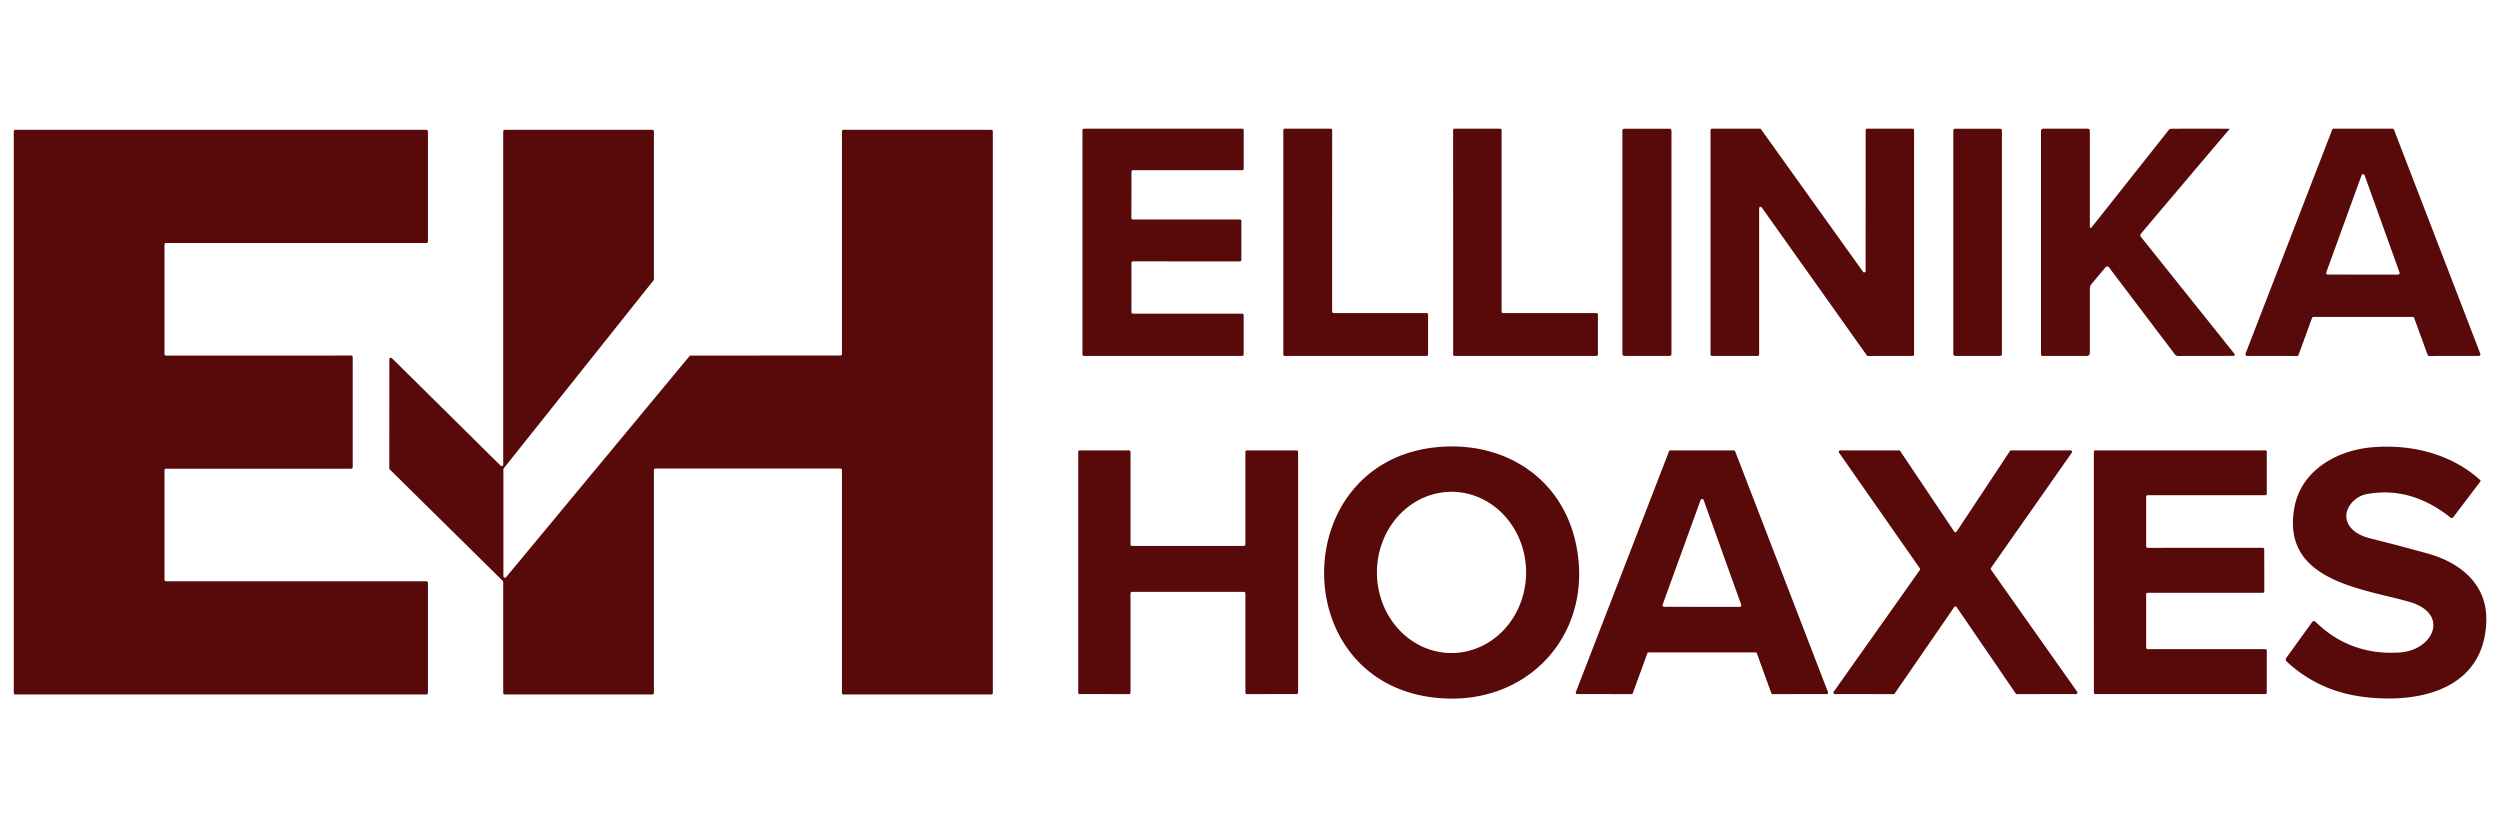
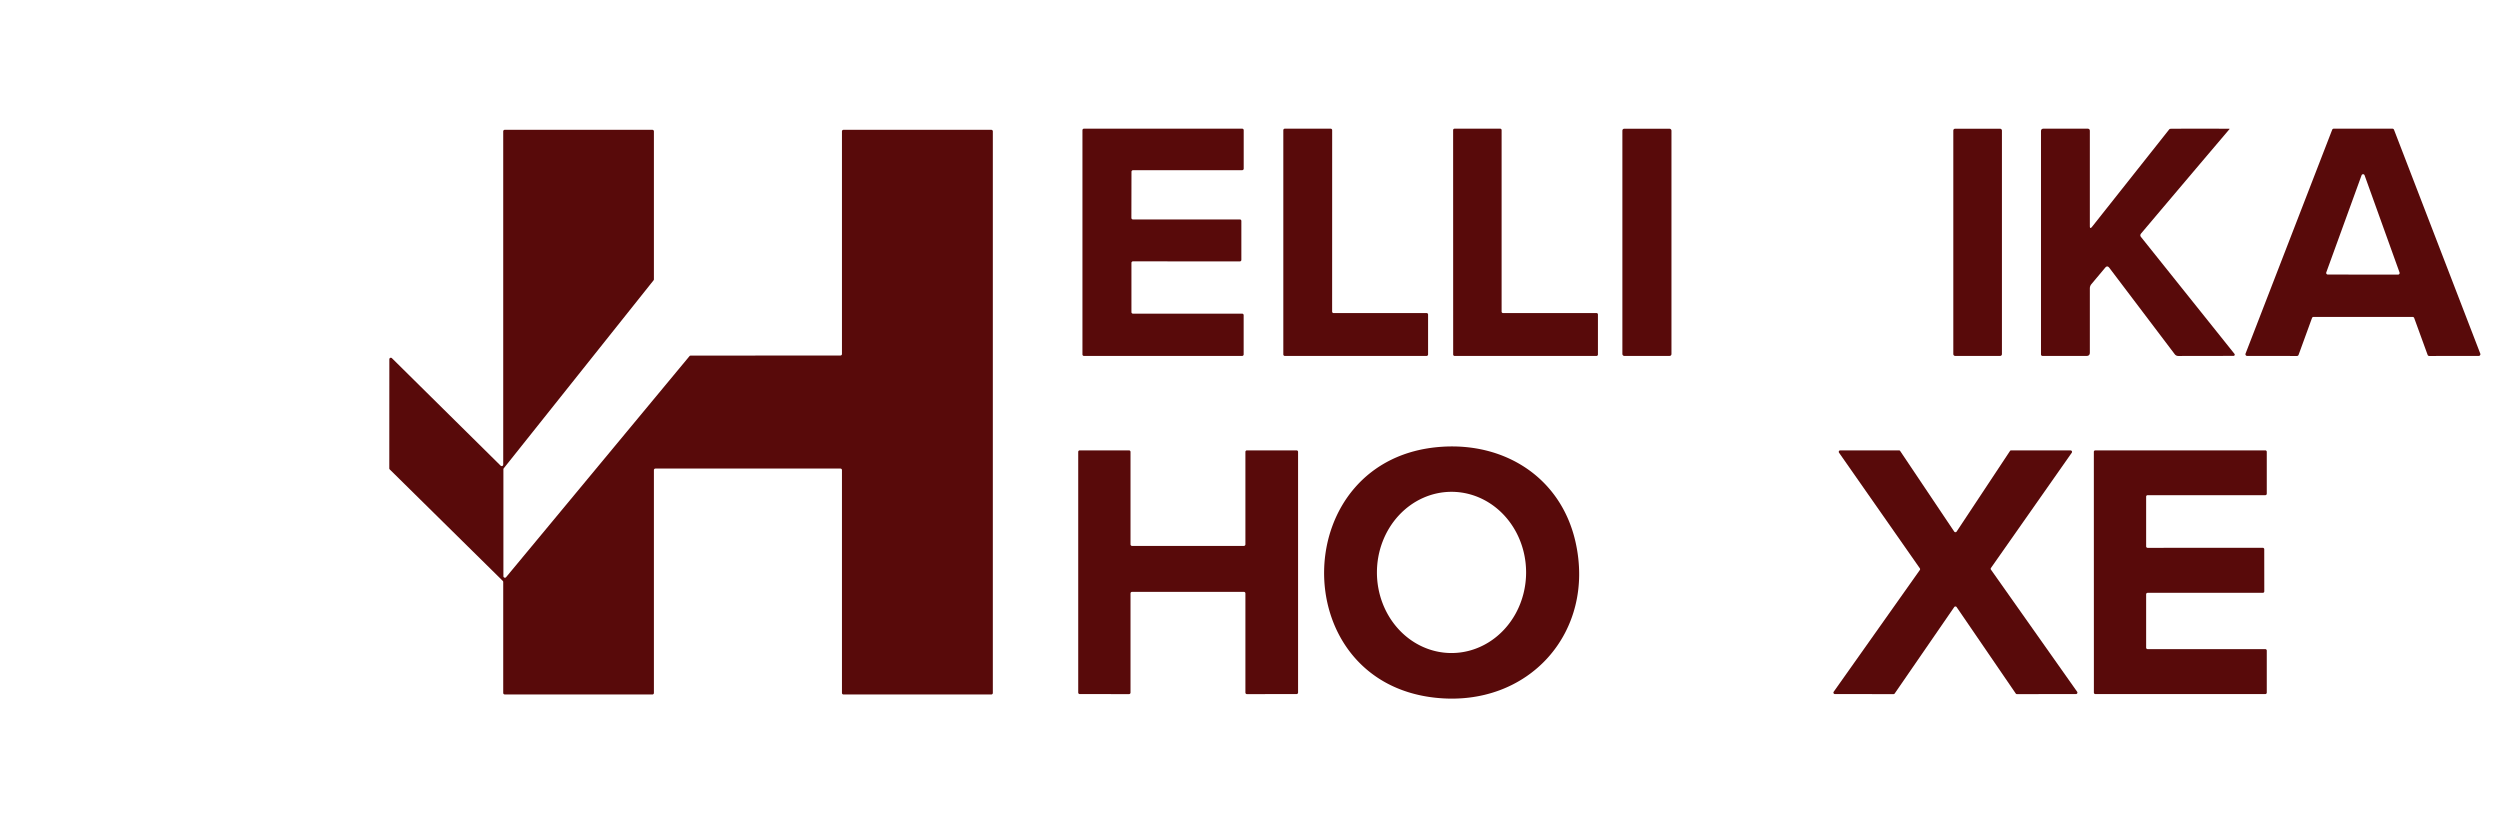
<svg xmlns="http://www.w3.org/2000/svg" version="1.1" viewBox="0.00 0.00 544.00 180.00">
  <path fill="#580a0a" d="   M 246.21 37.37   L 246.19 47.42   A 0.33 0.33 0.0 0 0 246.52 47.75   L 269.79 47.75   A 0.33 0.33 0.0 0 1 270.12 48.08   L 270.12 56.55   A 0.33 0.33 0.0 0 1 269.79 56.88   L 246.53 56.87   A 0.33 0.33 0.0 0 0 246.20 57.20   L 246.20 67.92   A 0.33 0.33 0.0 0 0 246.53 68.25   L 270.29 68.25   A 0.33 0.33 0.0 0 1 270.62 68.58   L 270.62 77.12   A 0.33 0.33 0.0 0 1 270.29 77.45   L 235.87 77.45   A 0.33 0.33 0.0 0 1 235.54 77.12   L 235.54 28.33   A 0.33 0.33 0.0 0 1 235.87 28.00   L 270.30 28.00   A 0.33 0.33 0.0 0 1 270.63 28.33   L 270.63 36.70   A 0.33 0.33 0.0 0 1 270.30 37.03   L 246.54 37.04   A 0.33 0.33 0.0 0 0 246.21 37.37   Z" />
  <path fill="#580a0a" d="   M 290.20 68.13   L 310.42 68.12   A 0.33 0.33 0.0 0 1 310.75 68.45   L 310.75 77.12   A 0.33 0.33 0.0 0 1 310.42 77.45   L 279.58 77.45   A 0.33 0.33 0.0 0 1 279.25 77.12   L 279.25 28.33   A 0.33 0.33 0.0 0 1 279.58 28.00   L 289.55 28.00   A 0.33 0.33 0.0 0 1 289.88 28.33   L 289.87 67.80   A 0.33 0.33 0.0 0 0 290.20 68.13   Z" />
  <path fill="#580a0a" d="   M 327.06 68.12   L 347.40 68.12   A 0.31 0.31 0.0 0 1 347.71 68.43   L 347.71 77.14   A 0.31 0.31 0.0 0 1 347.40 77.45   L 316.52 77.45   A 0.31 0.31 0.0 0 1 316.21 77.14   L 316.20 28.31   A 0.31 0.31 0.0 0 1 316.51 28.00   L 326.44 28.00   A 0.31 0.31 0.0 0 1 326.75 28.31   L 326.75 67.81   A 0.31 0.31 0.0 0 0 327.06 68.12   Z" />
  <rect fill="#580a0a" x="353.03" y="28.01" width="10.68" height="49.44" rx="0.40" />
-   <path fill="#580a0a" d="   M 382.48 77.45   L 372.52 77.45   A 0.31 0.31 0.0 0 1 372.21 77.14   L 372.21 28.31   A 0.31 0.31 0.0 0 1 372.52 28.00   L 382.95 28.00   A 0.31 0.31 0.0 0 1 383.20 28.13   L 405.40 59.15   A 0.31 0.31 0.0 0 0 405.96 58.97   L 405.97 28.31   A 0.31 0.31 0.0 0 1 406.28 28.00   L 416.19 28.00   A 0.31 0.31 0.0 0 1 416.50 28.31   L 416.50 77.14   A 0.31 0.31 0.0 0 1 416.19 77.45   L 406.47 77.46   A 0.31 0.31 0.0 0 1 406.22 77.33   L 383.35 45.13   A 0.31 0.31 0.0 0 0 382.79 45.31   L 382.79 77.14   A 0.31 0.31 0.0 0 1 382.48 77.45   Z" />
  <rect fill="#580a0a" x="425.04" y="28.01" width="10.58" height="49.44" rx="0.38" />
  <path fill="#580a0a" d="   M 455.24 49.34   L 471.98 28.21   Q 472.12 28.02 472.36 28.02   Q 478.72 27.97 485.12 28.02   A 0.04 0.03 23.2 0 1 485.15 28.08   Q 475.43 39.53 465.90 50.81   Q 465.58 51.20 465.89 51.58   L 486.22 77.00   A 0.27 0.27 0.0 0 1 486.01 77.44   L 474.02 77.46   Q 473.51 77.46 473.21 77.06   L 459.00 58.29   Q 458.55 57.69 458.08 58.26   L 455.08 61.84   A 1.45 1.44 64.9 0 0 454.75 62.76   L 454.75 76.72   Q 454.75 77.45 454.03 77.45   L 444.45 77.45   A 0.33 0.32 -0.0 0 1 444.12 77.13   L 444.12 28.56   Q 444.12 28.00 444.69 28.00   L 454.25 28.00   Q 454.75 28.00 454.75 28.50   L 454.75 49.17   Q 454.75 49.96 455.24 49.34   Z" />
  <path fill="#580a0a" d="   M 503.09 69.20   L 500.17 77.22   A 0.37 0.37 0.0 0 1 499.82 77.46   L 488.98 77.45   A 0.37 0.37 0.0 0 1 488.63 76.95   L 507.48 28.24   A 0.37 0.37 0.0 0 1 507.82 28.00   L 520.60 28.00   A 0.37 0.37 0.0 0 1 520.94 28.24   L 539.71 76.95   A 0.37 0.37 0.0 0 1 539.36 77.45   L 528.60 77.46   A 0.37 0.37 0.0 0 1 528.25 77.22   L 525.33 69.20   A 0.37 0.37 0.0 0 0 524.98 68.96   L 503.44 68.96   A 0.37 0.37 0.0 0 0 503.09 69.20   Z   M 506.20 59.27   A 0.35 0.35 0.0 0 0 506.53 59.74   L 521.81 59.76   A 0.35 0.35 0.0 0 0 522.14 59.29   L 514.53 38.13   A 0.35 0.35 0.0 0 0 513.88 38.13   L 506.20 59.27   Z" />
-   <path fill="#580a0a" d="   M 35.79 102.35   L 35.79 126.14   A 0.35 0.35 0.0 0 0 36.14 126.49   L 92.77 126.49   A 0.35 0.35 0.0 0 1 93.12 126.84   L 93.12 150.77   A 0.35 0.35 0.0 0 1 92.77 151.12   L 3.35 151.12   A 0.35 0.35 0.0 0 1 3.00 150.77   L 3.00 28.60   A 0.35 0.35 0.0 0 1 3.35 28.25   L 92.77 28.25   A 0.35 0.35 0.0 0 1 93.12 28.60   L 93.12 52.53   A 0.35 0.35 0.0 0 1 92.77 52.88   L 36.14 52.88   A 0.35 0.35 0.0 0 0 35.79 53.23   L 35.79 77.03   A 0.35 0.35 0.0 0 0 36.14 77.38   L 76.40 77.37   A 0.35 0.35 0.0 0 1 76.75 77.72   L 76.75 101.65   A 0.35 0.35 0.0 0 1 76.40 102.00   L 36.14 102.00   A 0.35 0.35 0.0 0 0 35.79 102.35   Z" />
  <path fill="#580a0a" d="   M 110.12 125.60   L 150.03 77.50   A 0.33 0.33 0.0 0 1 150.28 77.38   L 182.88 77.36   A 0.33 0.33 0.0 0 0 183.21 77.03   L 183.21 28.58   A 0.33 0.33 0.0 0 1 183.54 28.25   L 215.71 28.25   A 0.33 0.33 0.0 0 1 216.04 28.58   L 216.04 150.79   A 0.33 0.33 0.0 0 1 215.71 151.12   L 183.54 151.12   A 0.33 0.33 0.0 0 1 183.21 150.79   L 183.21 102.29   A 0.33 0.33 0.0 0 0 182.88 101.96   L 142.62 101.96   A 0.33 0.33 0.0 0 0 142.29 102.29   L 142.29 150.79   A 0.33 0.33 0.0 0 1 141.96 151.12   L 109.83 151.11   A 0.33 0.33 0.0 0 1 109.50 150.78   L 109.50 126.64   A 0.33 0.33 0.0 0 0 109.40 126.40   L 84.81 102.15   A 0.33 0.33 0.0 0 1 84.71 101.91   L 84.72 78.17   A 0.33 0.33 0.0 0 1 85.28 77.94   L 108.94 101.33   A 0.33 0.33 0.0 0 0 109.50 101.10   L 109.50 28.58   A 0.33 0.33 0.0 0 1 109.83 28.25   L 141.96 28.25   A 0.33 0.33 0.0 0 1 142.29 28.58   L 142.29 60.78   A 0.33 0.33 0.0 0 1 142.22 60.99   L 109.61 101.91   A 0.33 0.33 0.0 0 0 109.54 102.12   L 109.54 125.39   A 0.33 0.33 0.0 0 0 110.12 125.60   Z" />
-   <path fill="#580a0a" d="   M 342.82 117.88   C 347.29 137.54 332.63 154.04 312.28 151.82   C 279.41 148.23 280.28 99.44 313.72 97.22   C 327.61 96.29 339.67 104.02 342.82 117.88   Z   M 315.819 142.1   A 17.54 16.23 90.1 0 0 332.08 124.588   A 17.54 16.23 90.1 0 0 315.881 107.02   A 17.54 16.23 90.1 0 0 299.62 124.532   A 17.54 16.23 90.1 0 0 315.819 142.1   Z" />
-   <path fill="#580a0a" d="   M 533.21 112.61   Q 524.61 105.76 515.02 107.51   C 511.95 108.07 509.29 111.50 511.21 114.39   Q 512.51 116.34 515.80 117.16   Q 522.42 118.82 528.34 120.47   C 535.51 122.48 541.27 127.25 541.02 135.20   C 540.57 150.06 526.34 153.27 513.90 151.59   Q 504.48 150.31 497.63 144.00   Q 497.18 143.59 497.54 143.10   L 503.13 135.35   A 0.47 0.47 0.0 0 1 503.84 135.29   Q 511.33 142.64 522.08 141.99   C 529.54 141.53 533.20 133.49 524.21 130.94   C 513.82 128.00 496.24 126.37 499.29 110.29   C 500.81 102.32 508.54 97.95 516.25 97.32   C 524.70 96.62 533.35 98.73 539.69 104.46   Q 539.85 104.61 539.72 104.78   L 533.84 112.53   Q 533.57 112.89 533.21 112.61   Z" />
+   <path fill="#580a0a" d="   M 342.82 117.88   C 347.29 137.54 332.63 154.04 312.28 151.82   C 279.41 148.23 280.28 99.44 313.72 97.22   C 327.61 96.29 339.67 104.02 342.82 117.88   Z   M 315.819 142.1   A 17.54 16.23 90.1 0 0 315.881 107.02   A 17.54 16.23 90.1 0 0 299.62 124.532   A 17.54 16.23 90.1 0 0 315.819 142.1   Z" />
  <path fill="#580a0a" d="   M 270.67 128.79   L 246.33 128.79   A 0.33 0.33 0.0 0 0 246.00 129.12   L 246.00 150.71   A 0.33 0.33 0.0 0 1 245.67 151.04   L 234.95 151.03   A 0.33 0.33 0.0 0 1 234.62 150.70   L 234.62 98.33   A 0.33 0.33 0.0 0 1 234.95 98.00   L 245.67 98.00   A 0.33 0.33 0.0 0 1 246.00 98.33   L 246.00 118.46   A 0.33 0.33 0.0 0 0 246.33 118.79   L 270.67 118.79   A 0.33 0.33 0.0 0 0 271.00 118.46   L 271.00 98.33   A 0.33 0.33 0.0 0 1 271.33 98.00   L 282.13 98.00   A 0.33 0.33 0.0 0 1 282.46 98.33   L 282.46 150.70   A 0.33 0.33 0.0 0 1 282.13 151.03   L 271.33 151.04   A 0.33 0.33 0.0 0 1 271.00 150.71   L 271.00 129.12   A 0.33 0.33 0.0 0 0 270.67 128.79   Z" />
-   <path fill="#580a0a" d="   M 358.46 142.16   L 355.30 150.84   A 0.31 0.31 0.0 0 1 355.01 151.04   L 343.19 151.03   A 0.31 0.31 0.0 0 1 342.90 150.61   L 363.18 98.20   A 0.31 0.31 0.0 0 1 363.47 98.00   L 377.28 98.00   A 0.31 0.31 0.0 0 1 377.57 98.20   L 397.77 150.61   A 0.31 0.31 0.0 0 1 397.48 151.03   L 385.73 151.04   A 0.31 0.31 0.0 0 1 385.44 150.84   L 382.29 142.16   A 0.31 0.31 0.0 0 0 382.00 141.96   L 358.75 141.96   A 0.31 0.31 0.0 0 0 358.46 142.16   Z   M 361.79 131.57   A 0.35 0.35 0.0 0 0 362.11 132.04   L 378.56 132.06   A 0.35 0.35 0.0 0 0 378.89 131.60   L 370.71 108.81   A 0.35 0.35 0.0 0 0 370.05 108.81   L 361.79 131.57   Z" />
  <path fill="#580a0a" d="   M 425.77 115.66   L 437.37 98.14   A 0.32 0.32 0.0 0 1 437.63 98.00   L 450.56 98.01   A 0.32 0.32 0.0 0 1 450.82 98.51   L 433.23 123.59   A 0.32 0.32 0.0 0 0 433.23 123.95   L 451.99 150.53   A 0.32 0.32 0.0 0 1 451.73 151.03   L 438.89 151.04   A 0.32 0.32 0.0 0 1 438.62 150.90   L 425.76 132.10   A 0.32 0.32 0.0 0 0 425.24 132.10   L 412.29 150.90   A 0.32 0.32 0.0 0 1 412.02 151.04   L 399.27 151.03   A 0.32 0.32 0.0 0 1 399.01 150.53   L 417.76 124.03   A 0.32 0.32 0.0 0 0 417.76 123.67   L 400.17 98.50   A 0.32 0.32 0.0 0 1 400.43 98.00   L 413.21 98.00   A 0.32 0.32 0.0 0 1 413.48 98.14   L 425.23 115.66   A 0.32 0.32 0.0 0 0 425.77 115.66   Z" />
  <path fill="#580a0a" d="   M 467.00 129.32   L 467.00 140.93   A 0.32 0.32 0.0 0 0 467.32 141.25   L 492.93 141.25   A 0.32 0.32 0.0 0 1 493.25 141.57   L 493.25 150.71   A 0.32 0.32 0.0 0 1 492.93 151.03   L 455.95 151.03   A 0.32 0.32 0.0 0 1 455.63 150.71   L 455.62 98.32   A 0.32 0.32 0.0 0 1 455.94 98.00   L 492.93 98.00   A 0.32 0.32 0.0 0 1 493.25 98.32   L 493.25 107.43   A 0.32 0.32 0.0 0 1 492.93 107.75   L 467.32 107.75   A 0.32 0.32 0.0 0 0 467.00 108.07   L 467.00 118.89   A 0.32 0.32 0.0 0 0 467.32 119.21   L 492.38 119.20   A 0.32 0.32 0.0 0 1 492.70 119.52   L 492.71 128.68   A 0.32 0.32 0.0 0 1 492.39 129.00   L 467.32 129.00   A 0.32 0.32 0.0 0 0 467.00 129.32   Z" />
</svg>